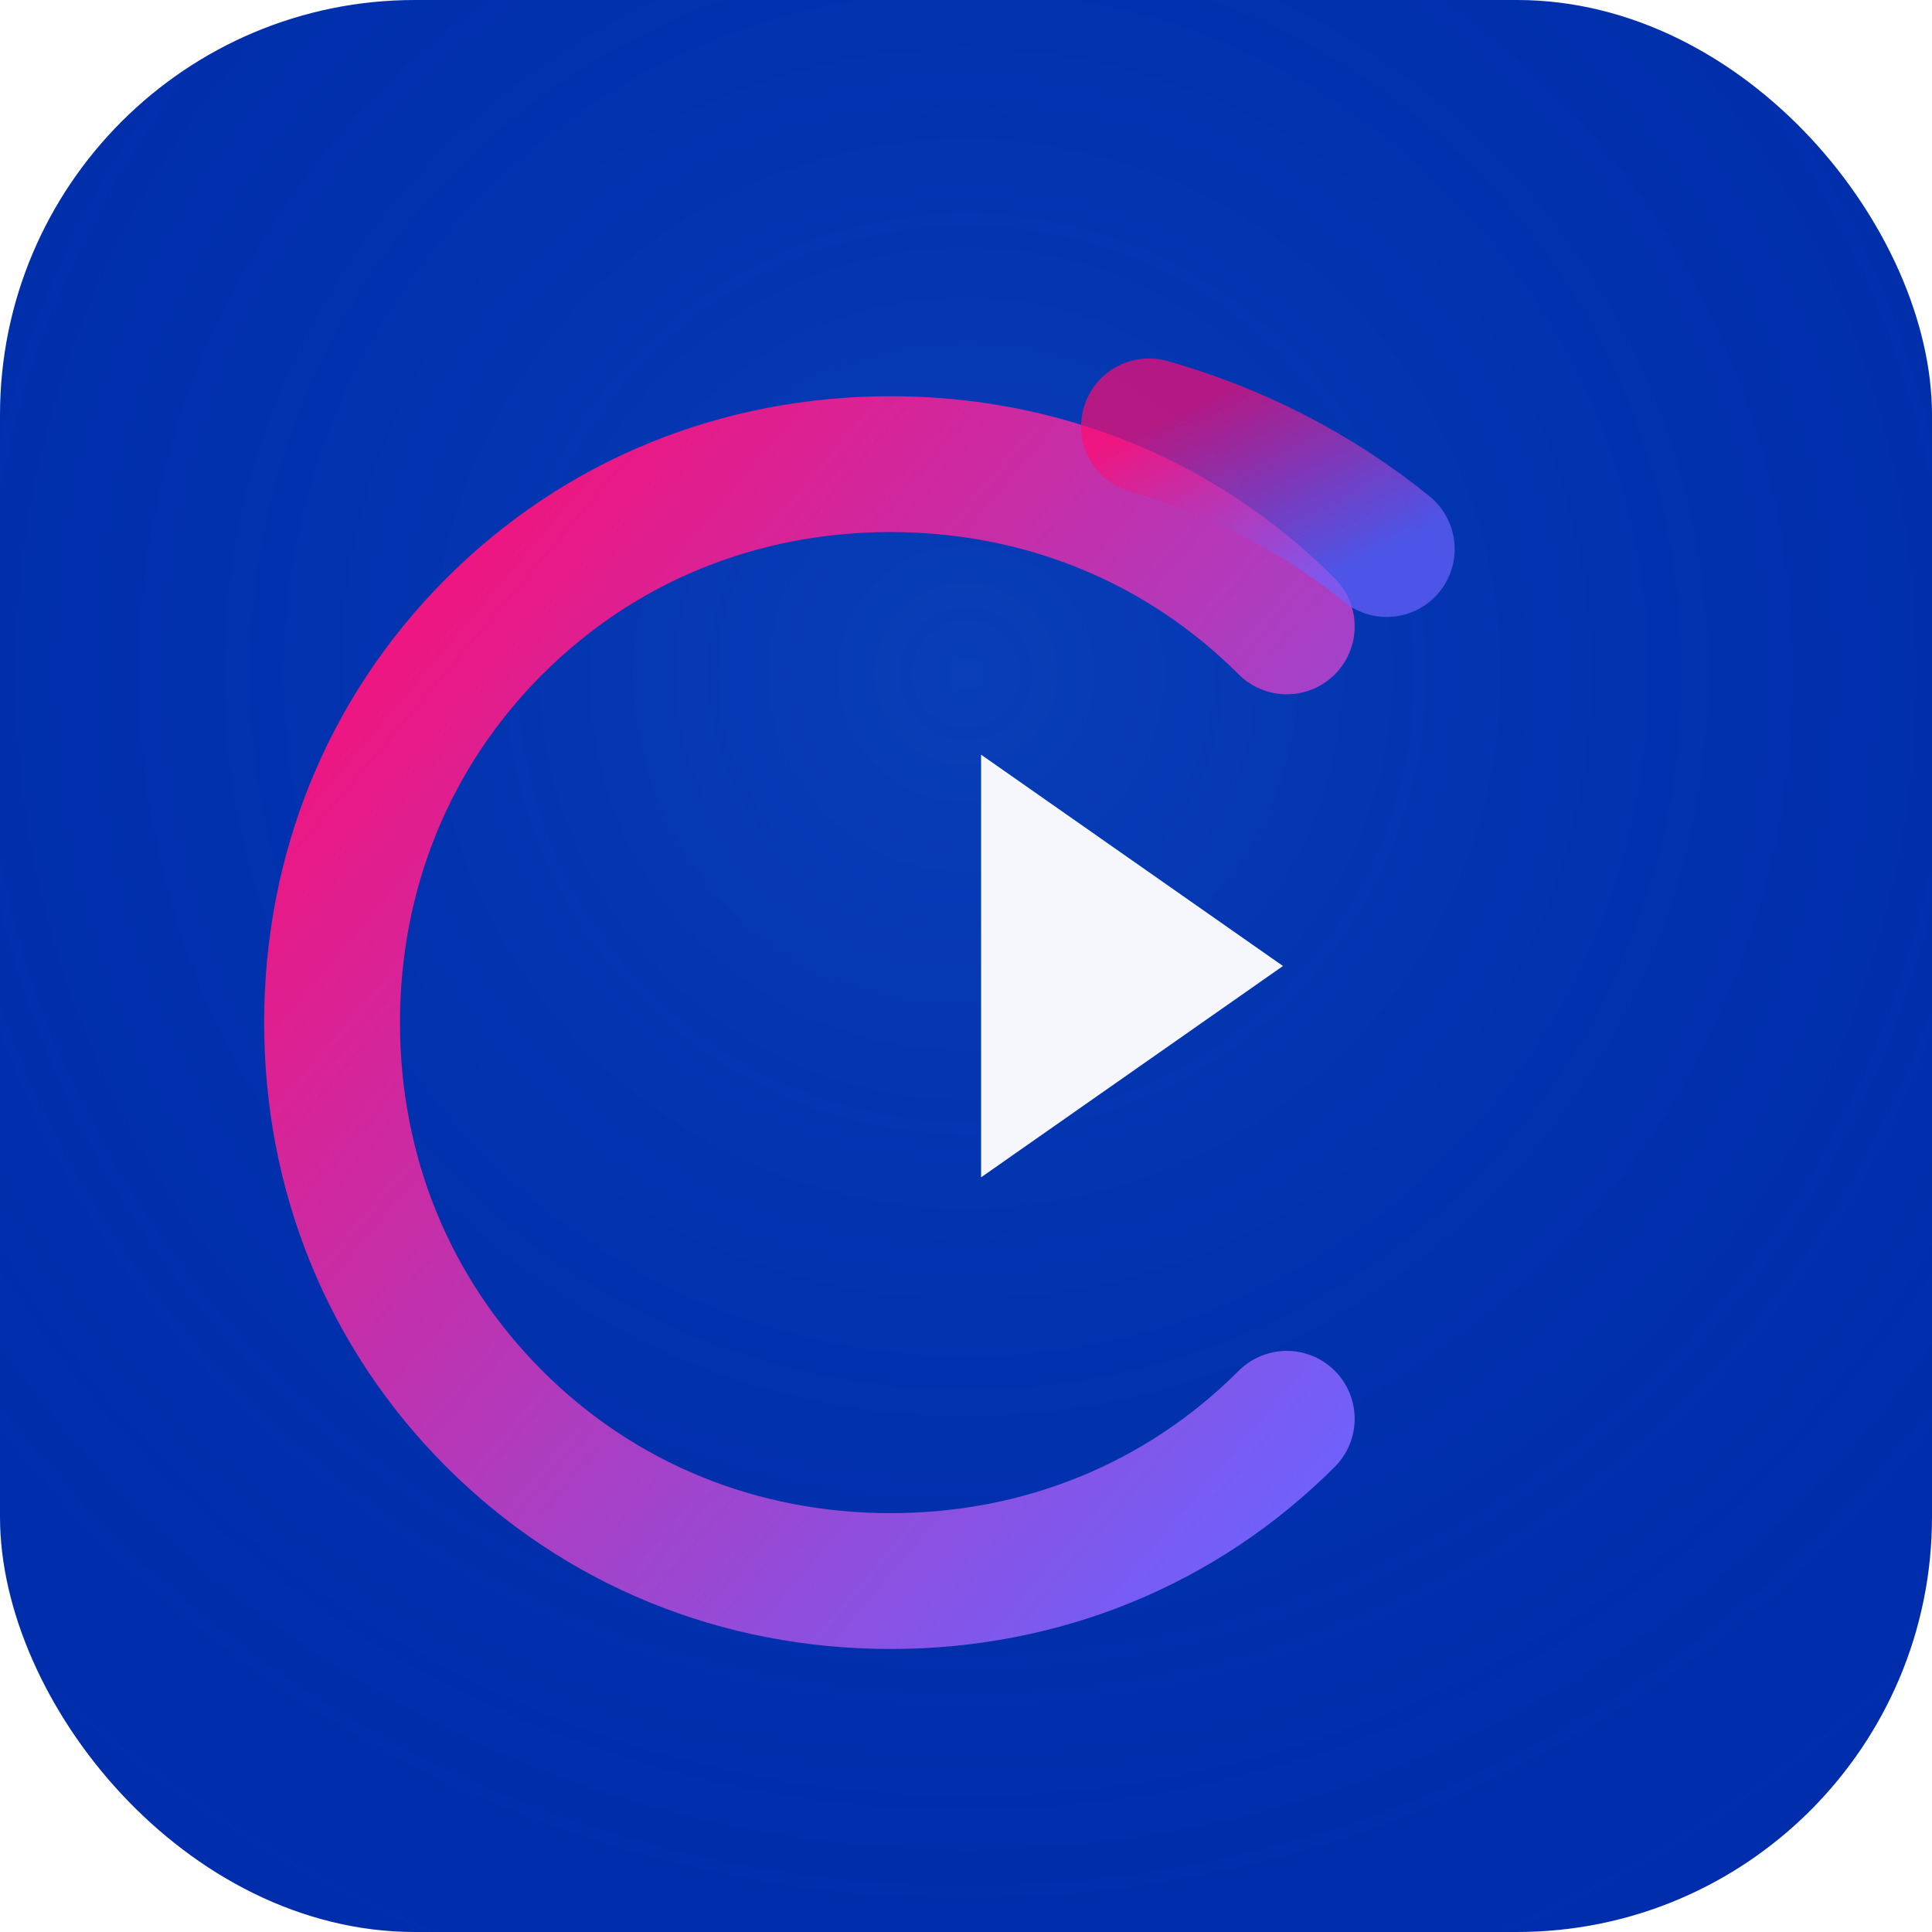
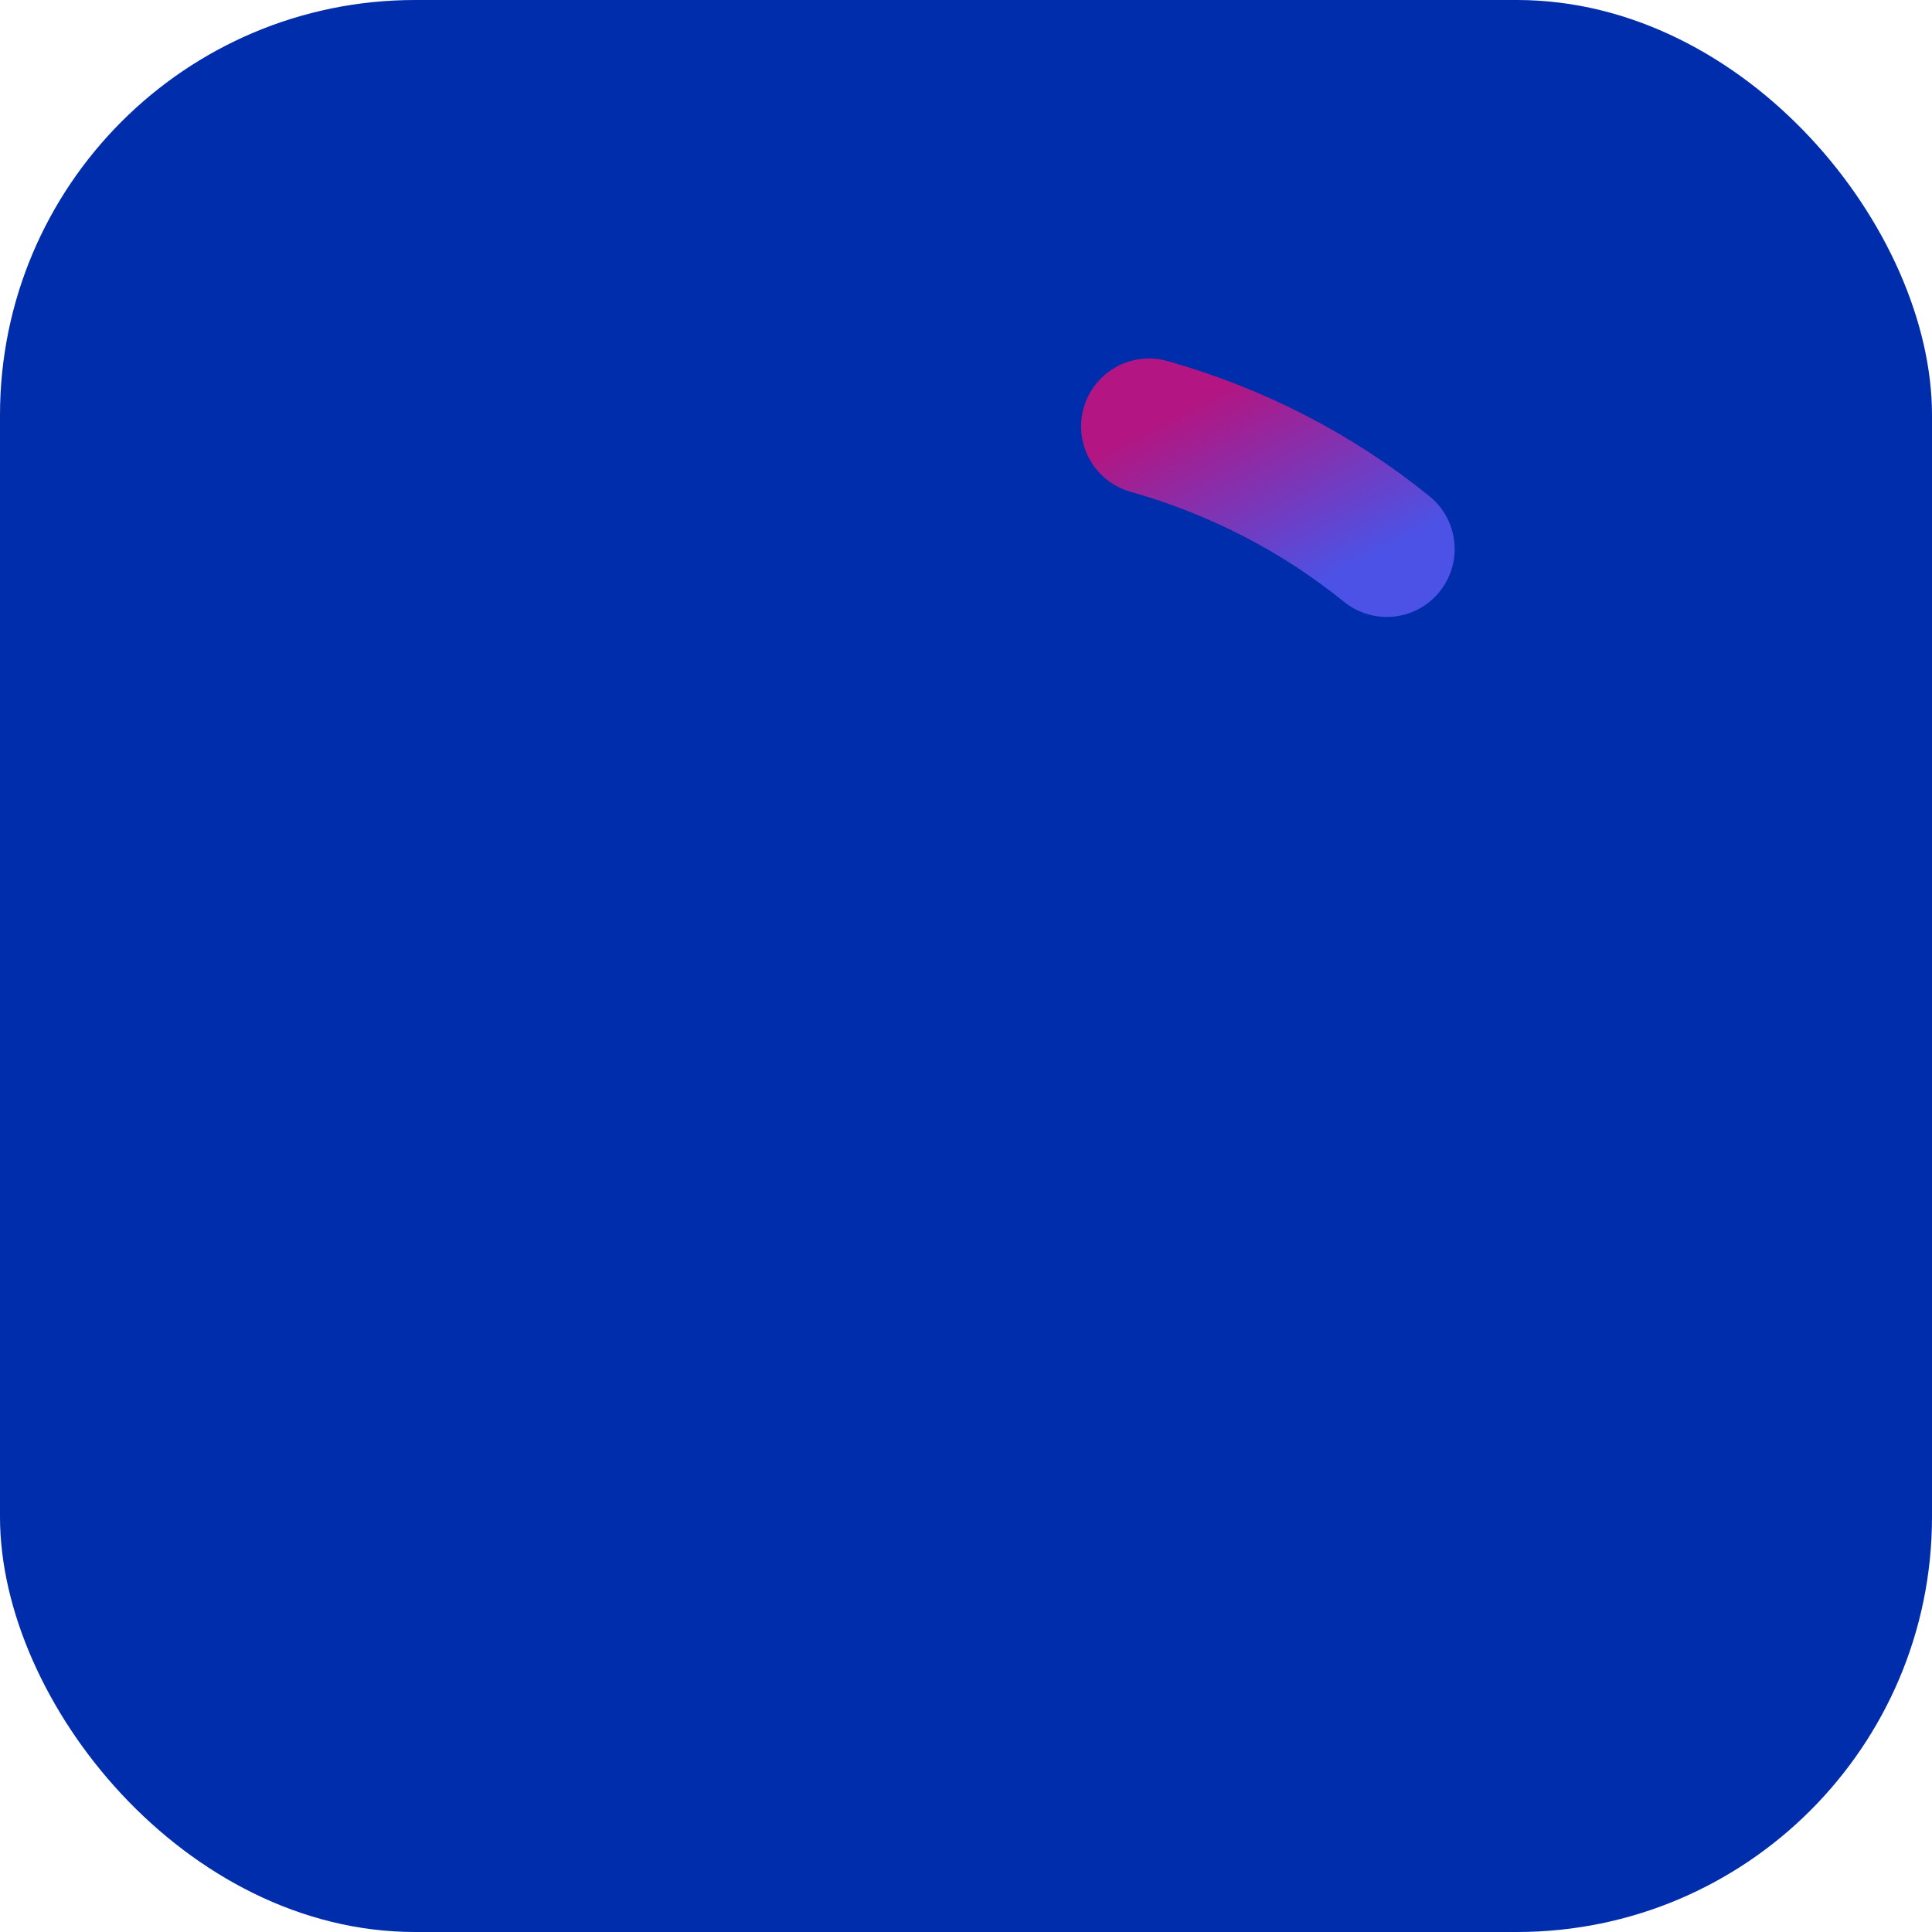
<svg xmlns="http://www.w3.org/2000/svg" width="32" height="32" viewBox="0 0 1024 1024" role="img" aria-label="Flussonic Catena App Icon">
  <defs>
    <linearGradient id="grad-accent-secondary" x1="0%" y1="0%" x2="100%" y2="100%">
      <stop offset="0%" stop-color="#FF0C71" />
      <stop offset="100%" stop-color="#6C63FF" />
    </linearGradient>
    <filter id="soft" x="-10%" y="-10%" width="120%" height="120%">
      <feDropShadow dx="0" dy="6" stdDeviation="12" flood-opacity="0.28" />
    </filter>
    <clipPath id="squircle">
      <rect x="0" y="0" width="1024" height="1024" rx="220" ry="220" />
    </clipPath>
  </defs>
  <g clip-path="url(#squircle)">
    <rect width="1024" height="1024" fill="#002DAB" />
    <radialGradient id="bgLight" cx="50%" cy="35%" r="75%">
      <stop offset="0%" stop-color="#3AA0FF" stop-opacity="0.15" />
      <stop offset="100%" stop-color="#002DAB" stop-opacity="0" />
    </radialGradient>
-     <rect width="1024" height="1024" fill="url(#bgLight)" />
  </g>
  <g filter="url(#soft)">
-     <path d="M682 332c-56-56-130-86-210-86s-154 30-210 86-86 130-86 210 30 154 86 210 130 86 210 86c80 0 154-30 210-86" fill="none" stroke="url(#grad-accent-secondary)" stroke-width="72" stroke-linecap="round" />
    <path d="M735 291c-37-30-80-52-126-65" fill="none" stroke="url(#grad-accent-secondary)" stroke-width="72" stroke-linecap="round" opacity="0.7" />
  </g>
-   <polygon points="520,400 520,624 680,512" fill="#FFFFFF" opacity="0.96" />
</svg>